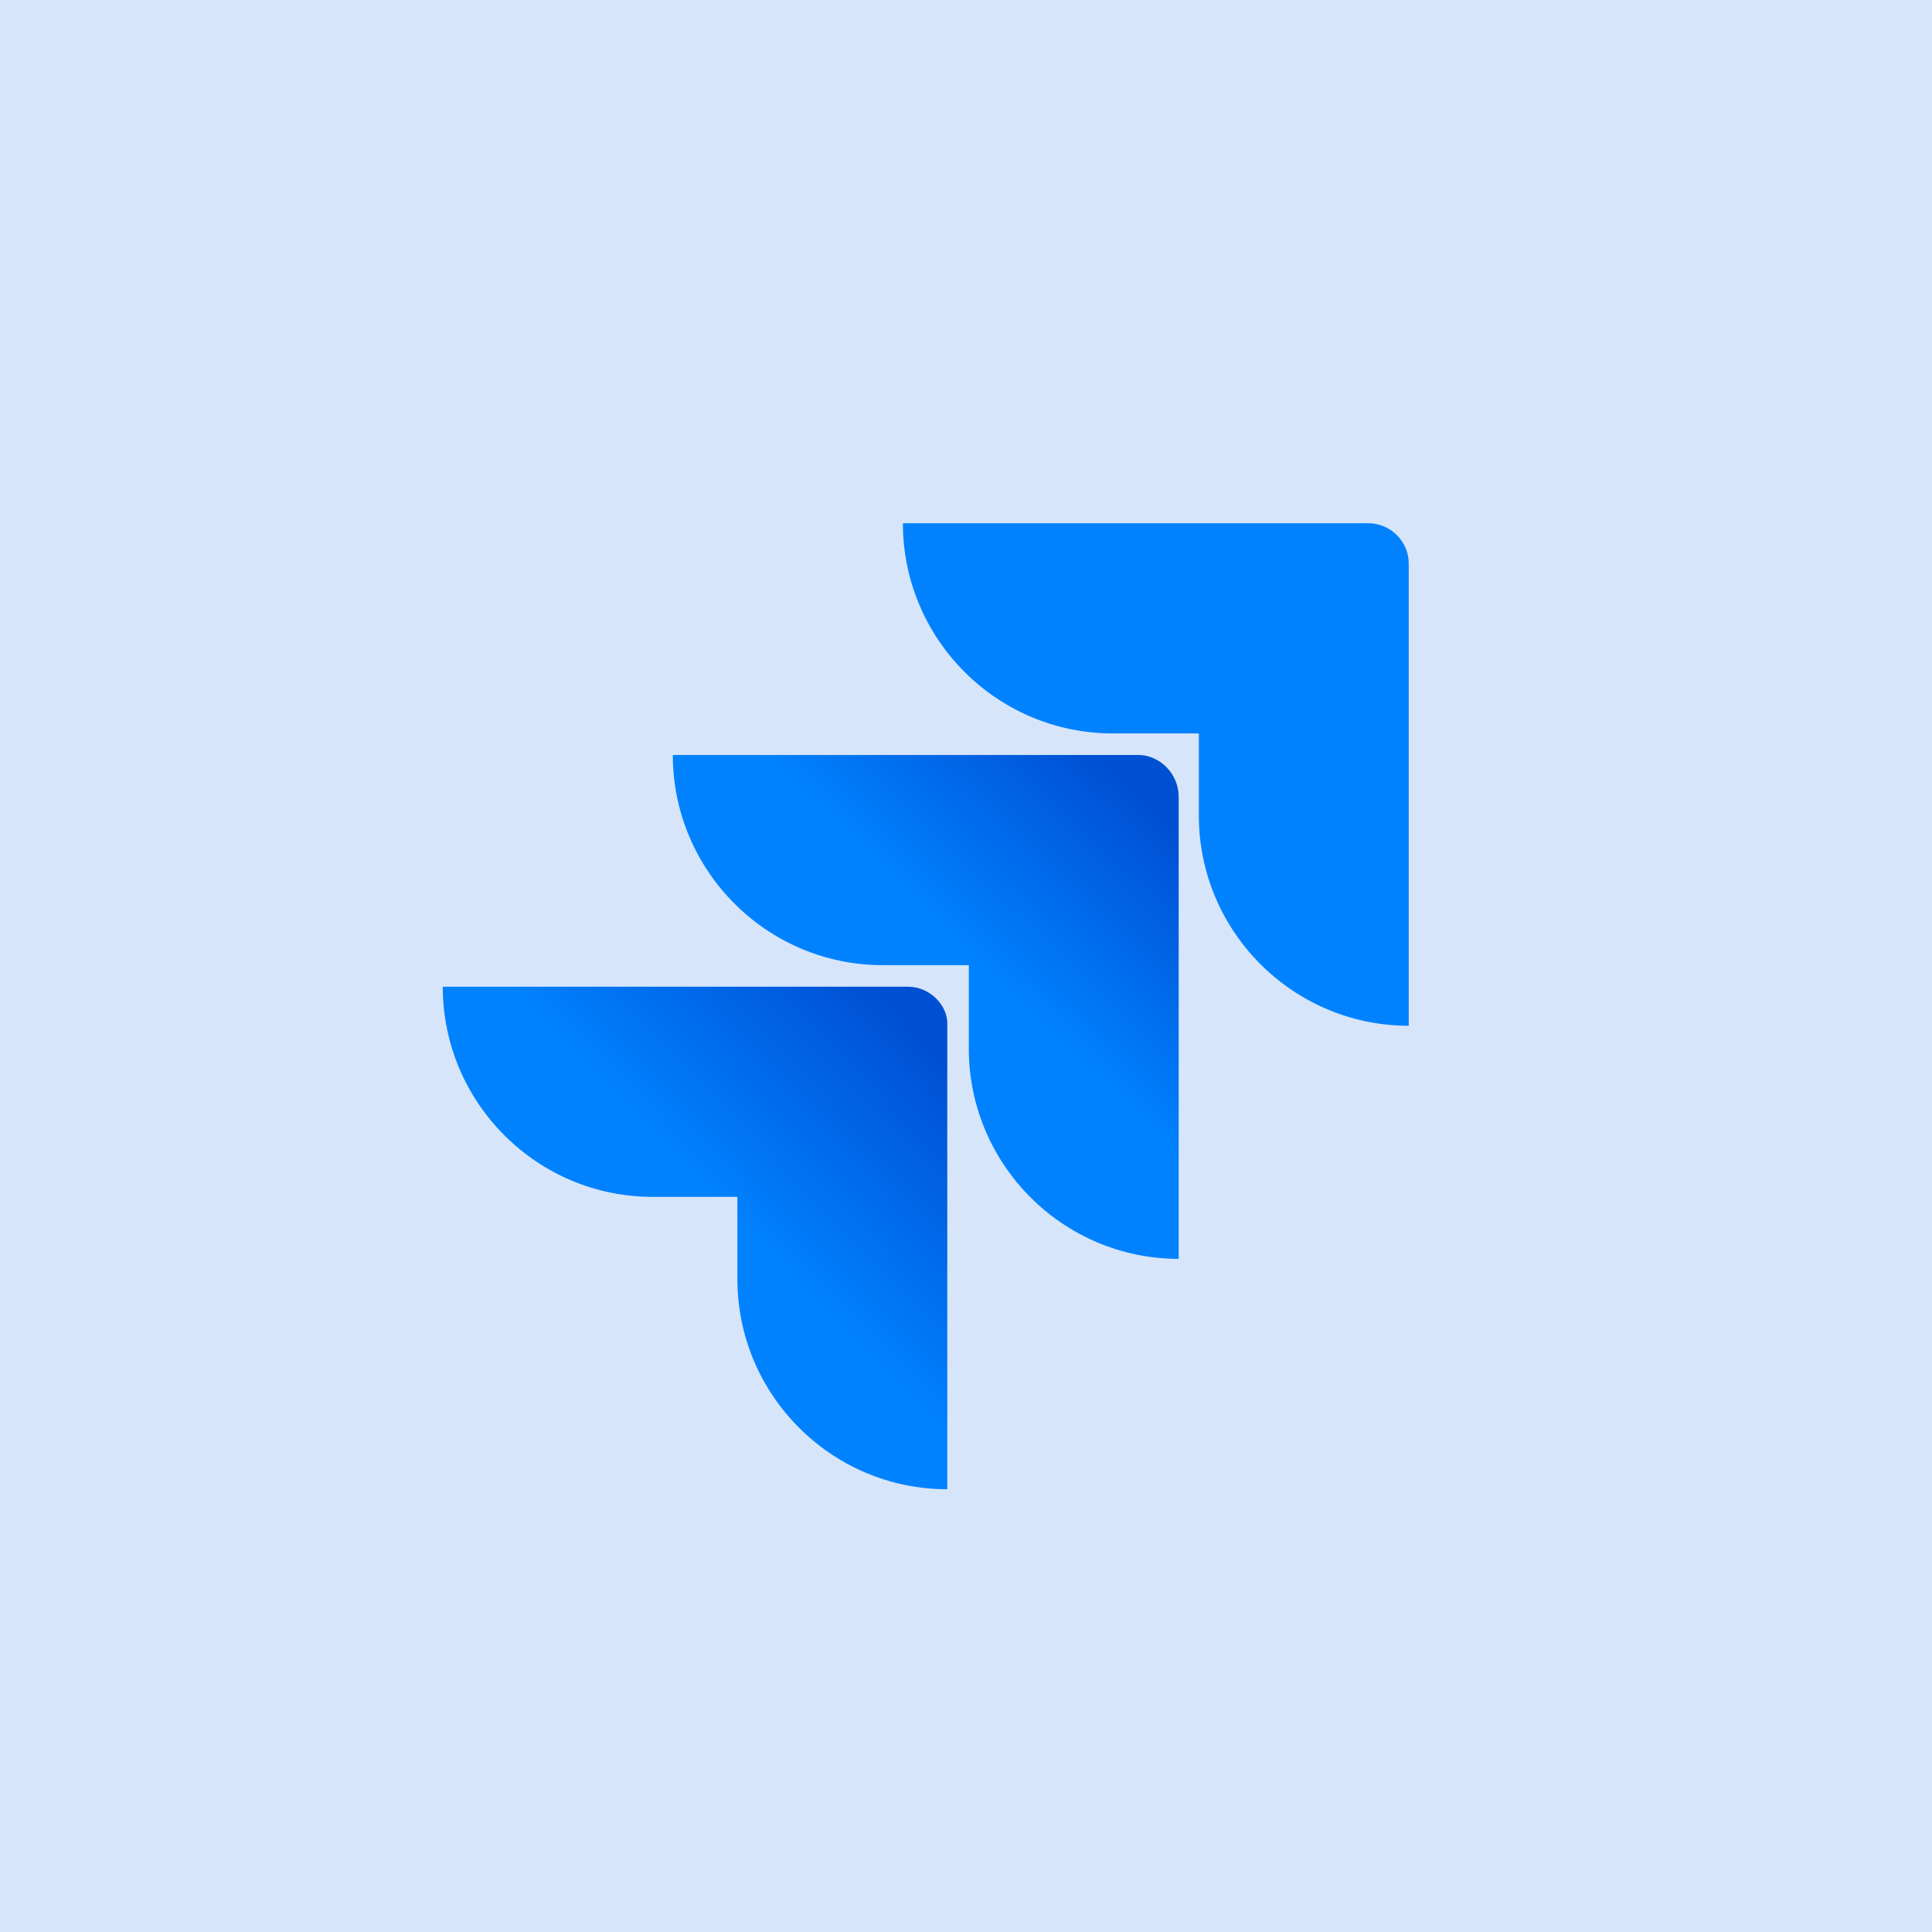
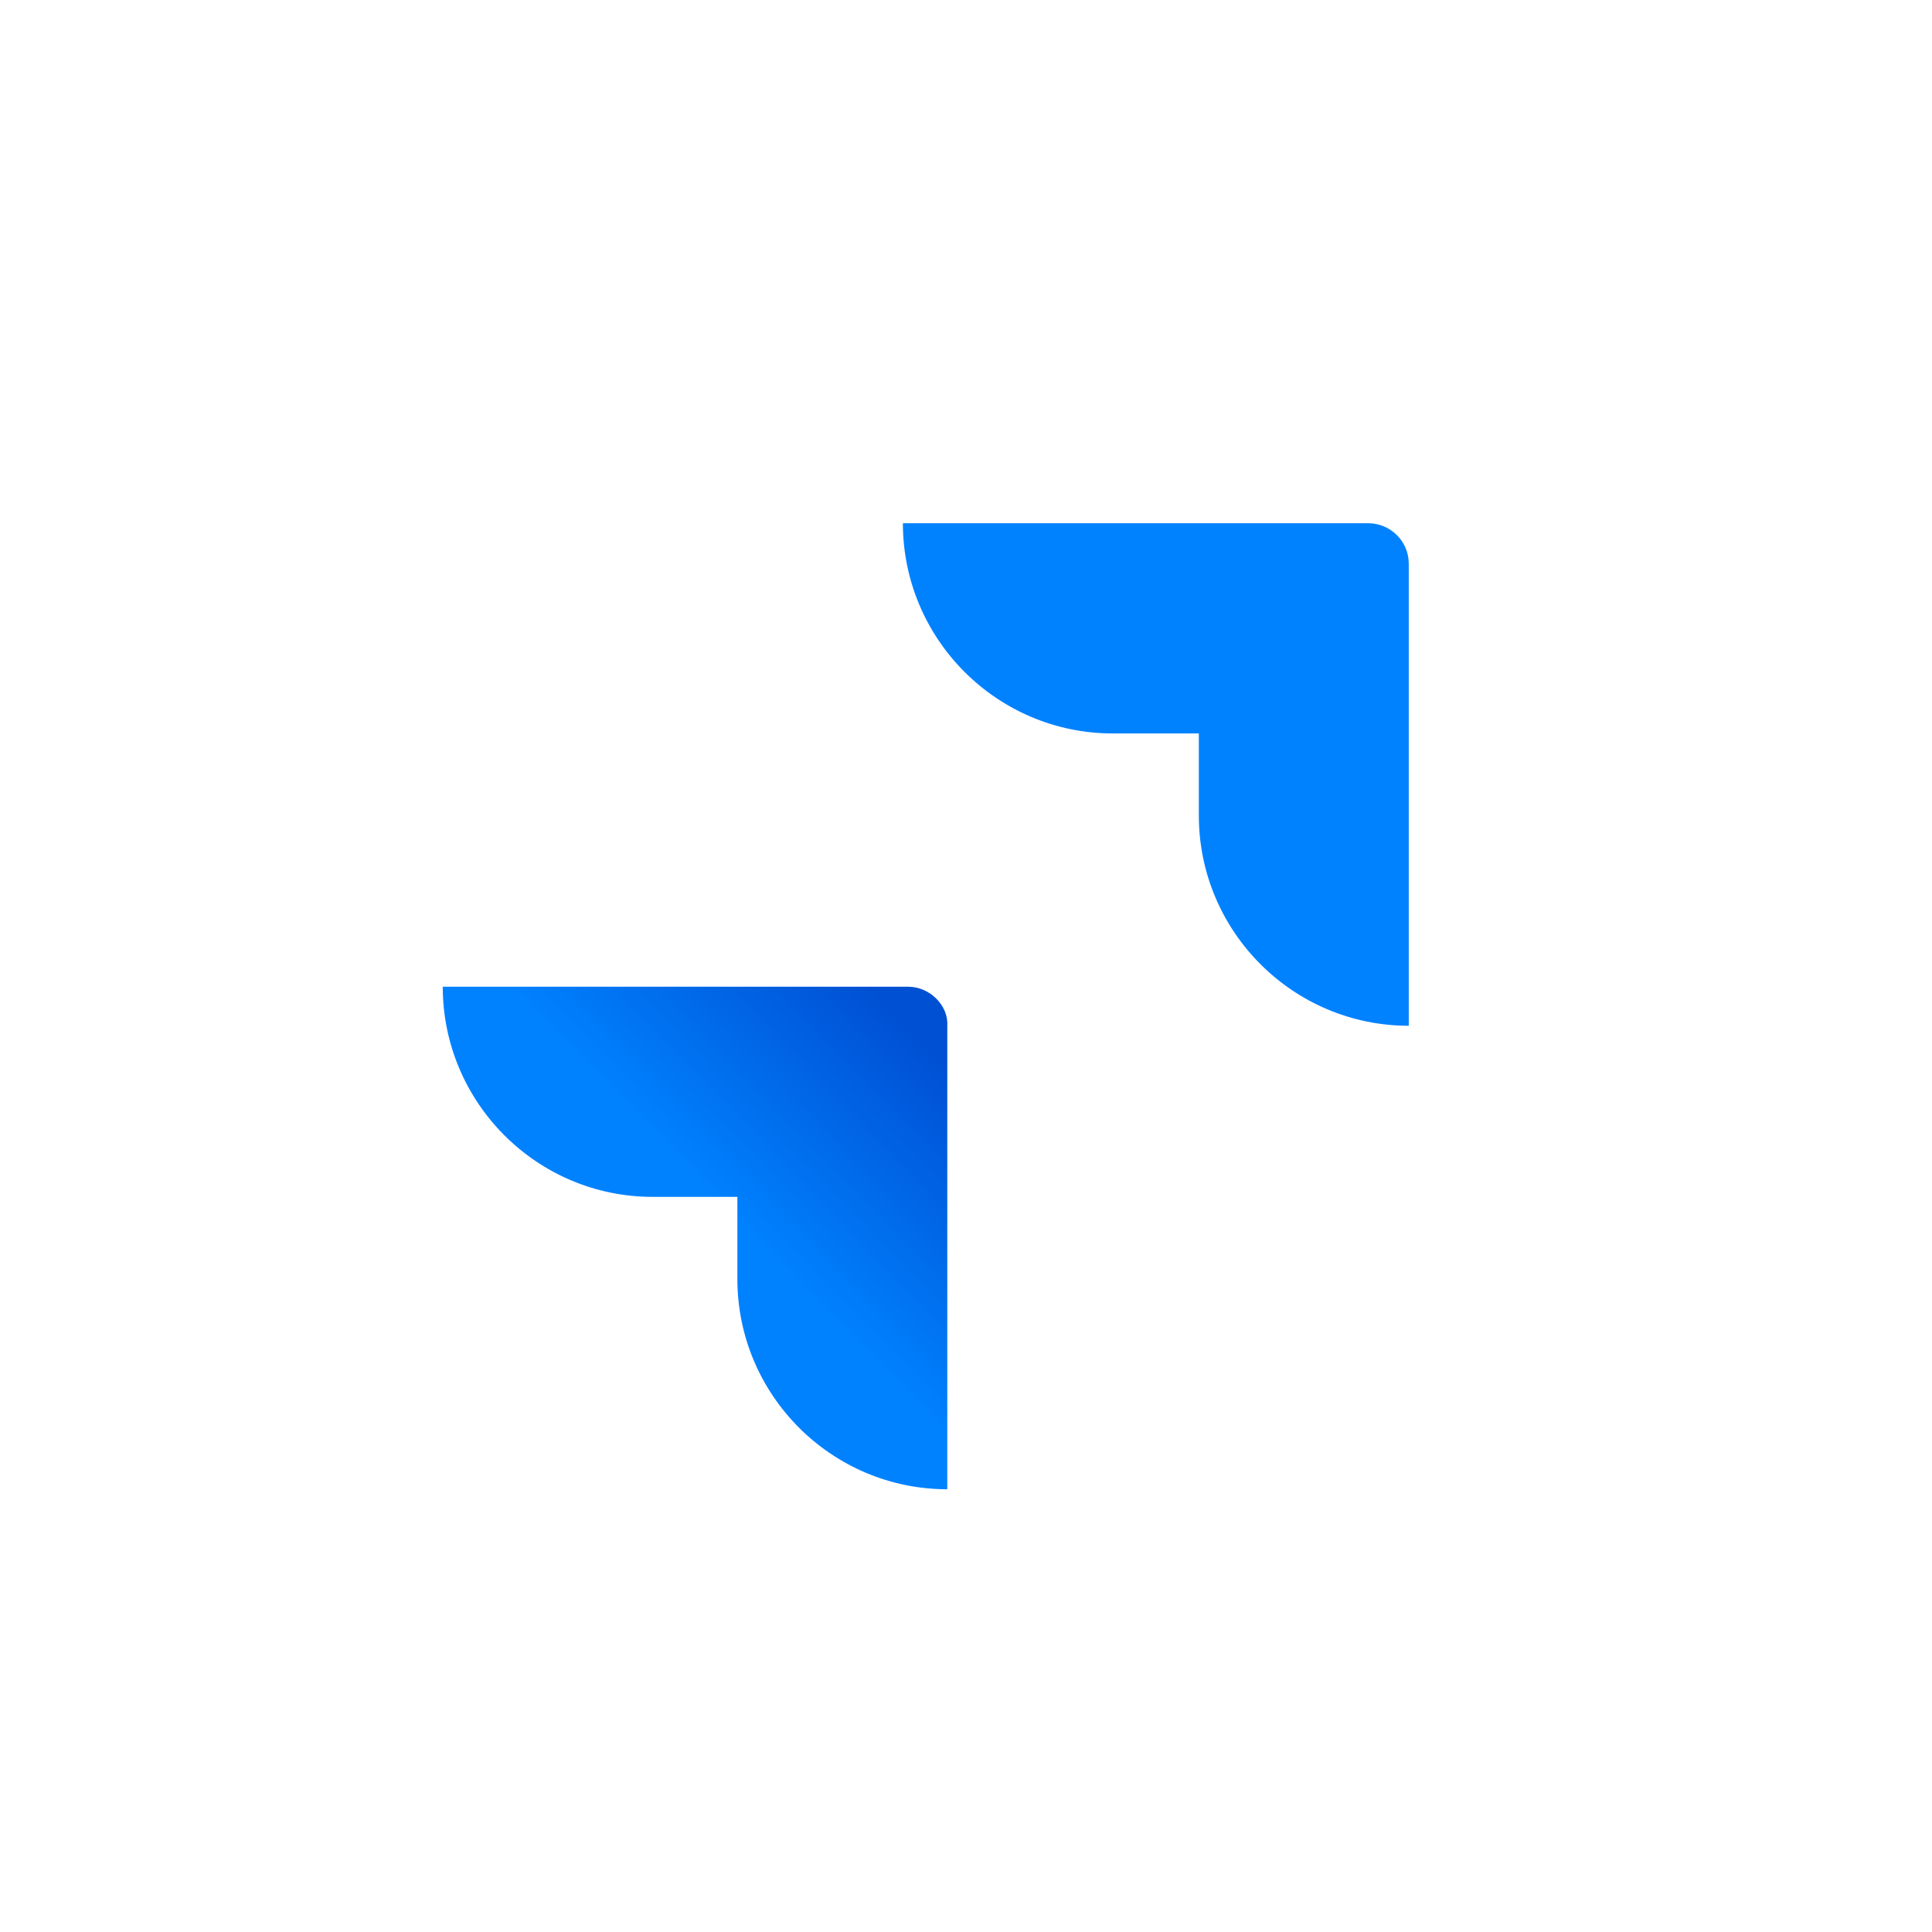
<svg xmlns="http://www.w3.org/2000/svg" width="48" height="48" viewBox="0 0 48 48" fill="none">
  <rect width="48" height="48" fill="white" />
-   <rect width="48" height="48" fill="#005ADC" fill-opacity="0.16" />
  <path d="M33.997 13H22.432C22.432 15.879 24.771 18.222 27.646 18.222H29.785V20.264C29.785 23.142 32.125 25.485 35 25.485V14.004C35 13.435 34.532 13 33.997 13Z" fill="#0082FF" />
-   <path d="M28.281 18.757H16.716C16.716 21.636 19.056 23.979 21.93 23.979H24.07V26.054C24.07 28.933 26.41 31.276 29.284 31.276V19.795C29.284 19.226 28.816 18.757 28.281 18.757Z" fill="url(#paint0_linear_26457_64781)" />
  <path d="M22.566 24.515H11C11 27.393 13.34 29.736 16.215 29.736H18.32V31.778C18.32 34.657 20.66 37 23.535 37V25.485C23.568 24.983 23.1 24.515 22.566 24.515Z" fill="url(#paint1_linear_26457_64781)" />
  <defs>
    <linearGradient id="paint0_linear_26457_64781" x1="29.028" y1="18.782" x2="24.104" y2="23.853" gradientUnits="userSpaceOnUse">
      <stop offset="0.18" stop-color="#0050D3" />
      <stop offset="1" stop-color="#0082FF" />
    </linearGradient>
    <linearGradient id="paint1_linear_26457_64781" x1="23.634" y1="24.581" x2="17.941" y2="30.113" gradientUnits="userSpaceOnUse">
      <stop offset="0.18" stop-color="#0050D3" />
      <stop offset="1" stop-color="#0082FF" />
    </linearGradient>
  </defs>
</svg>